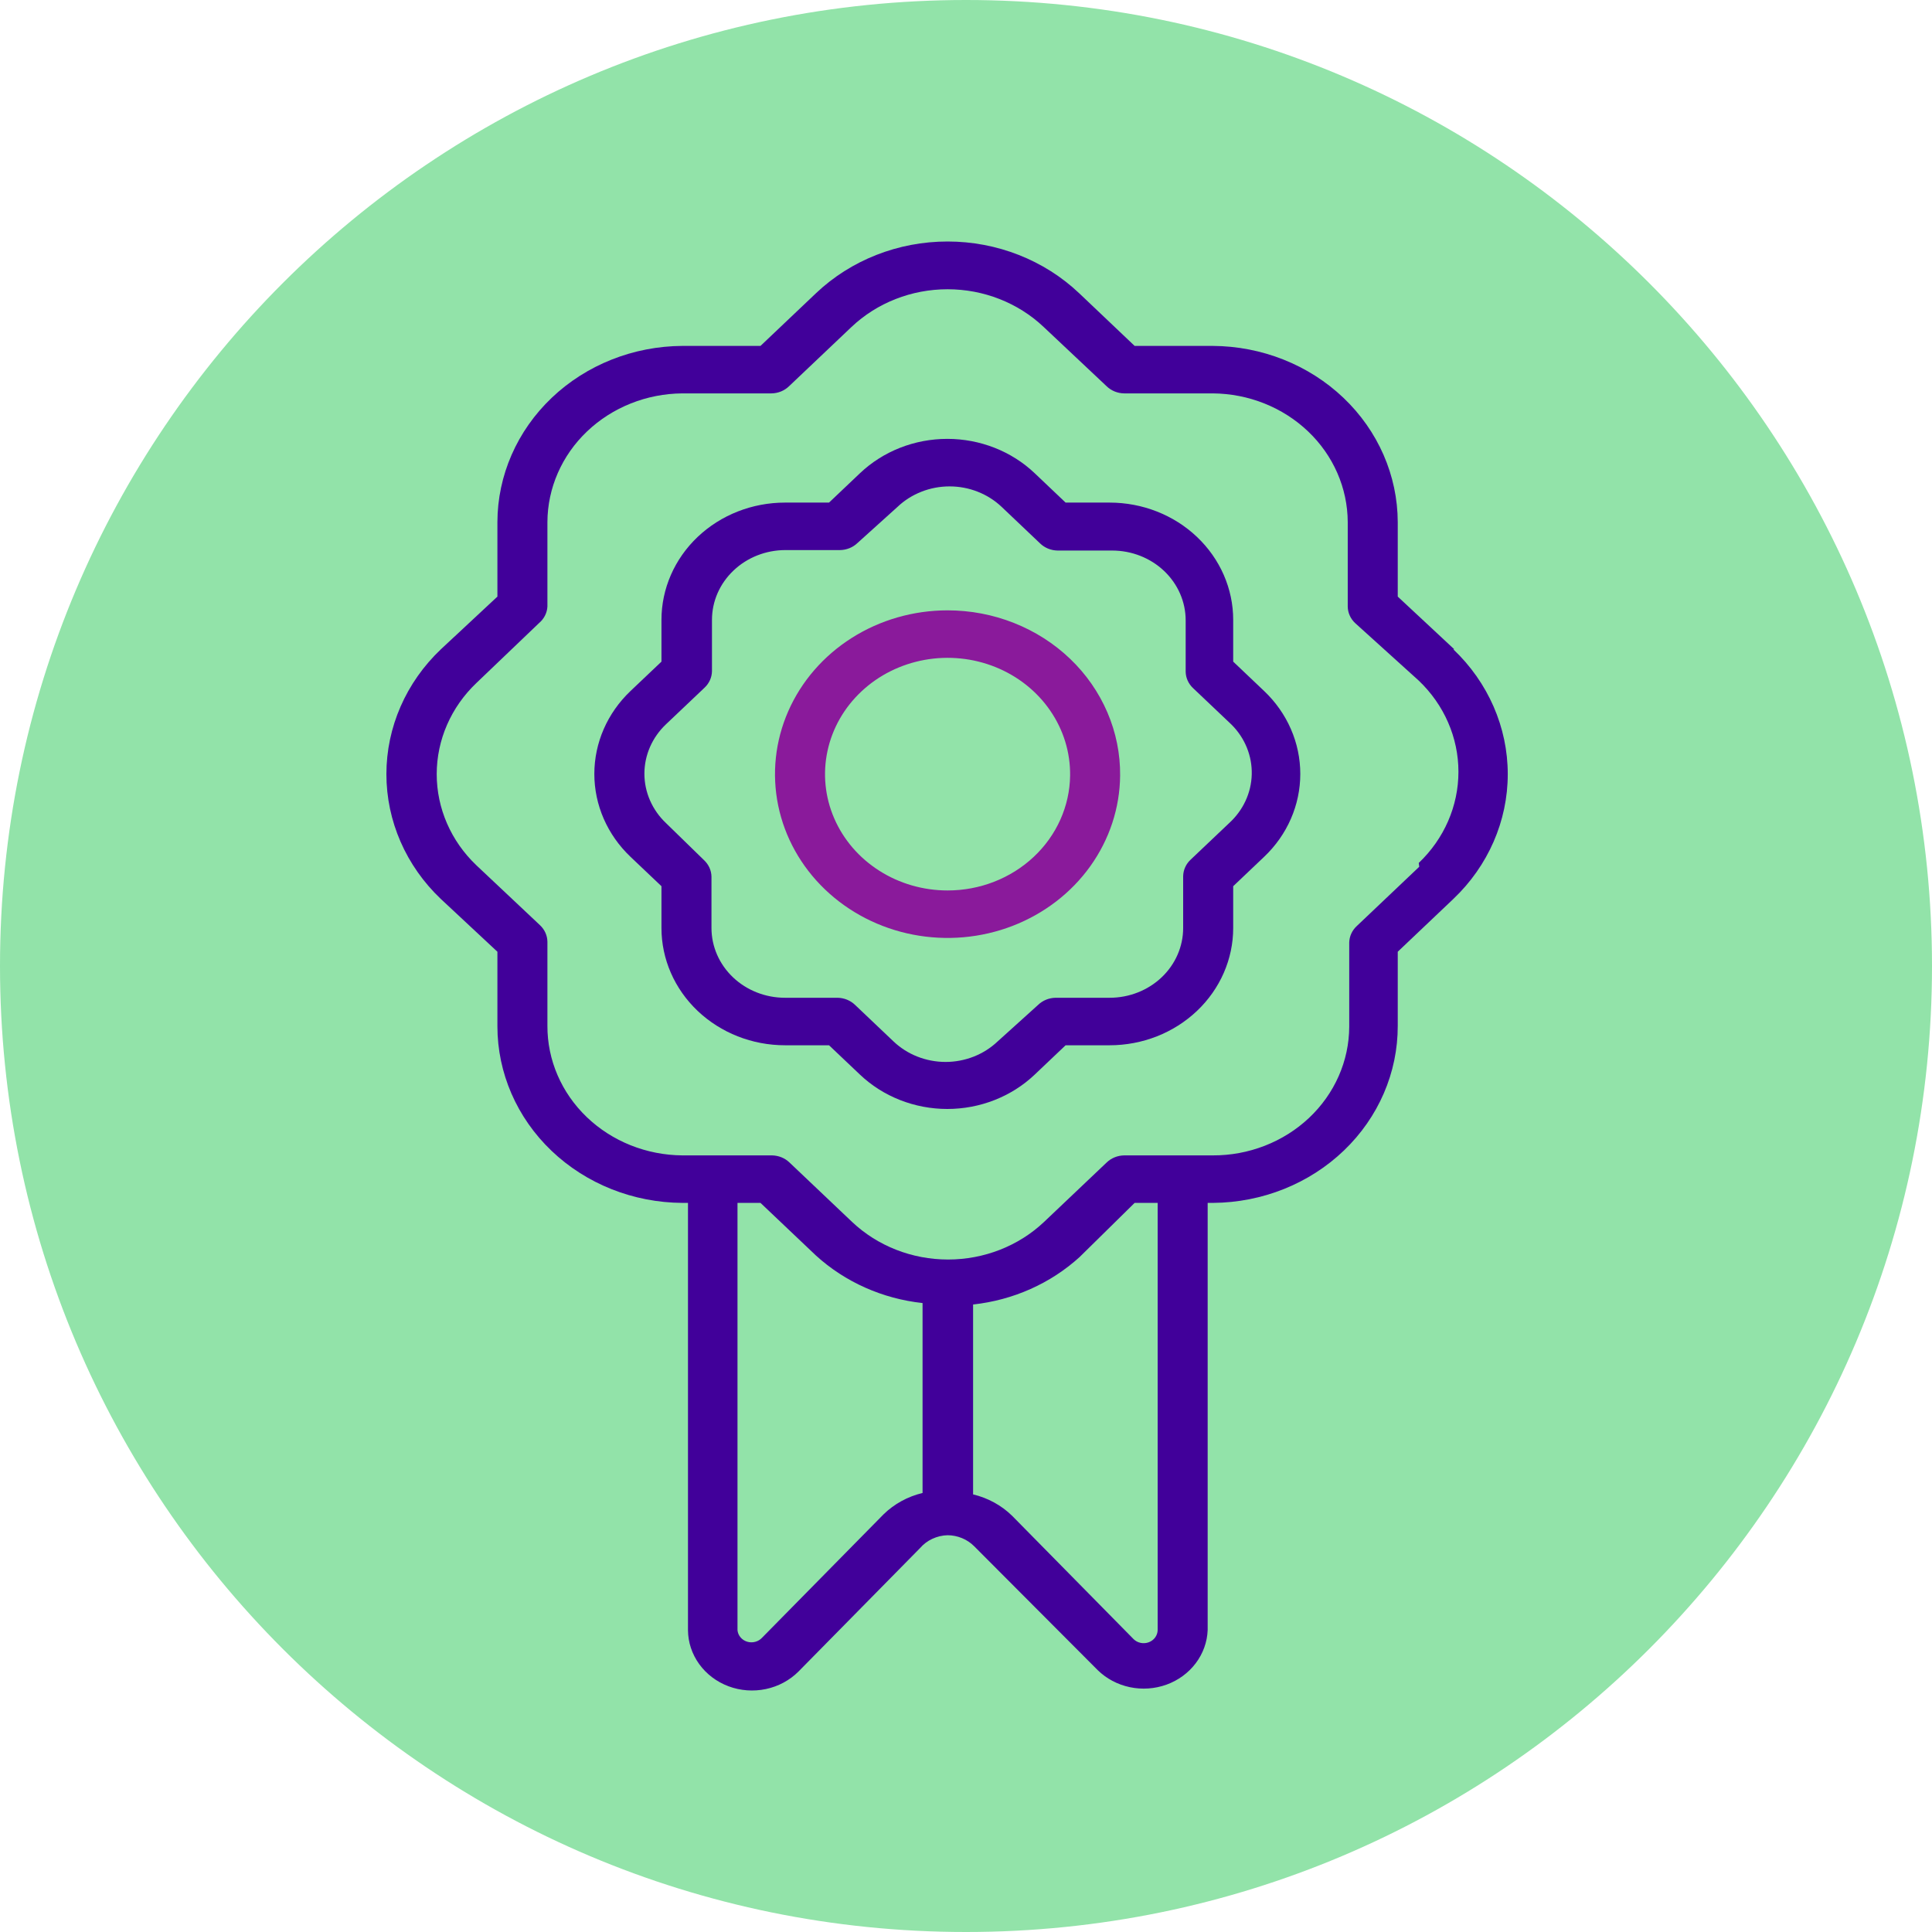
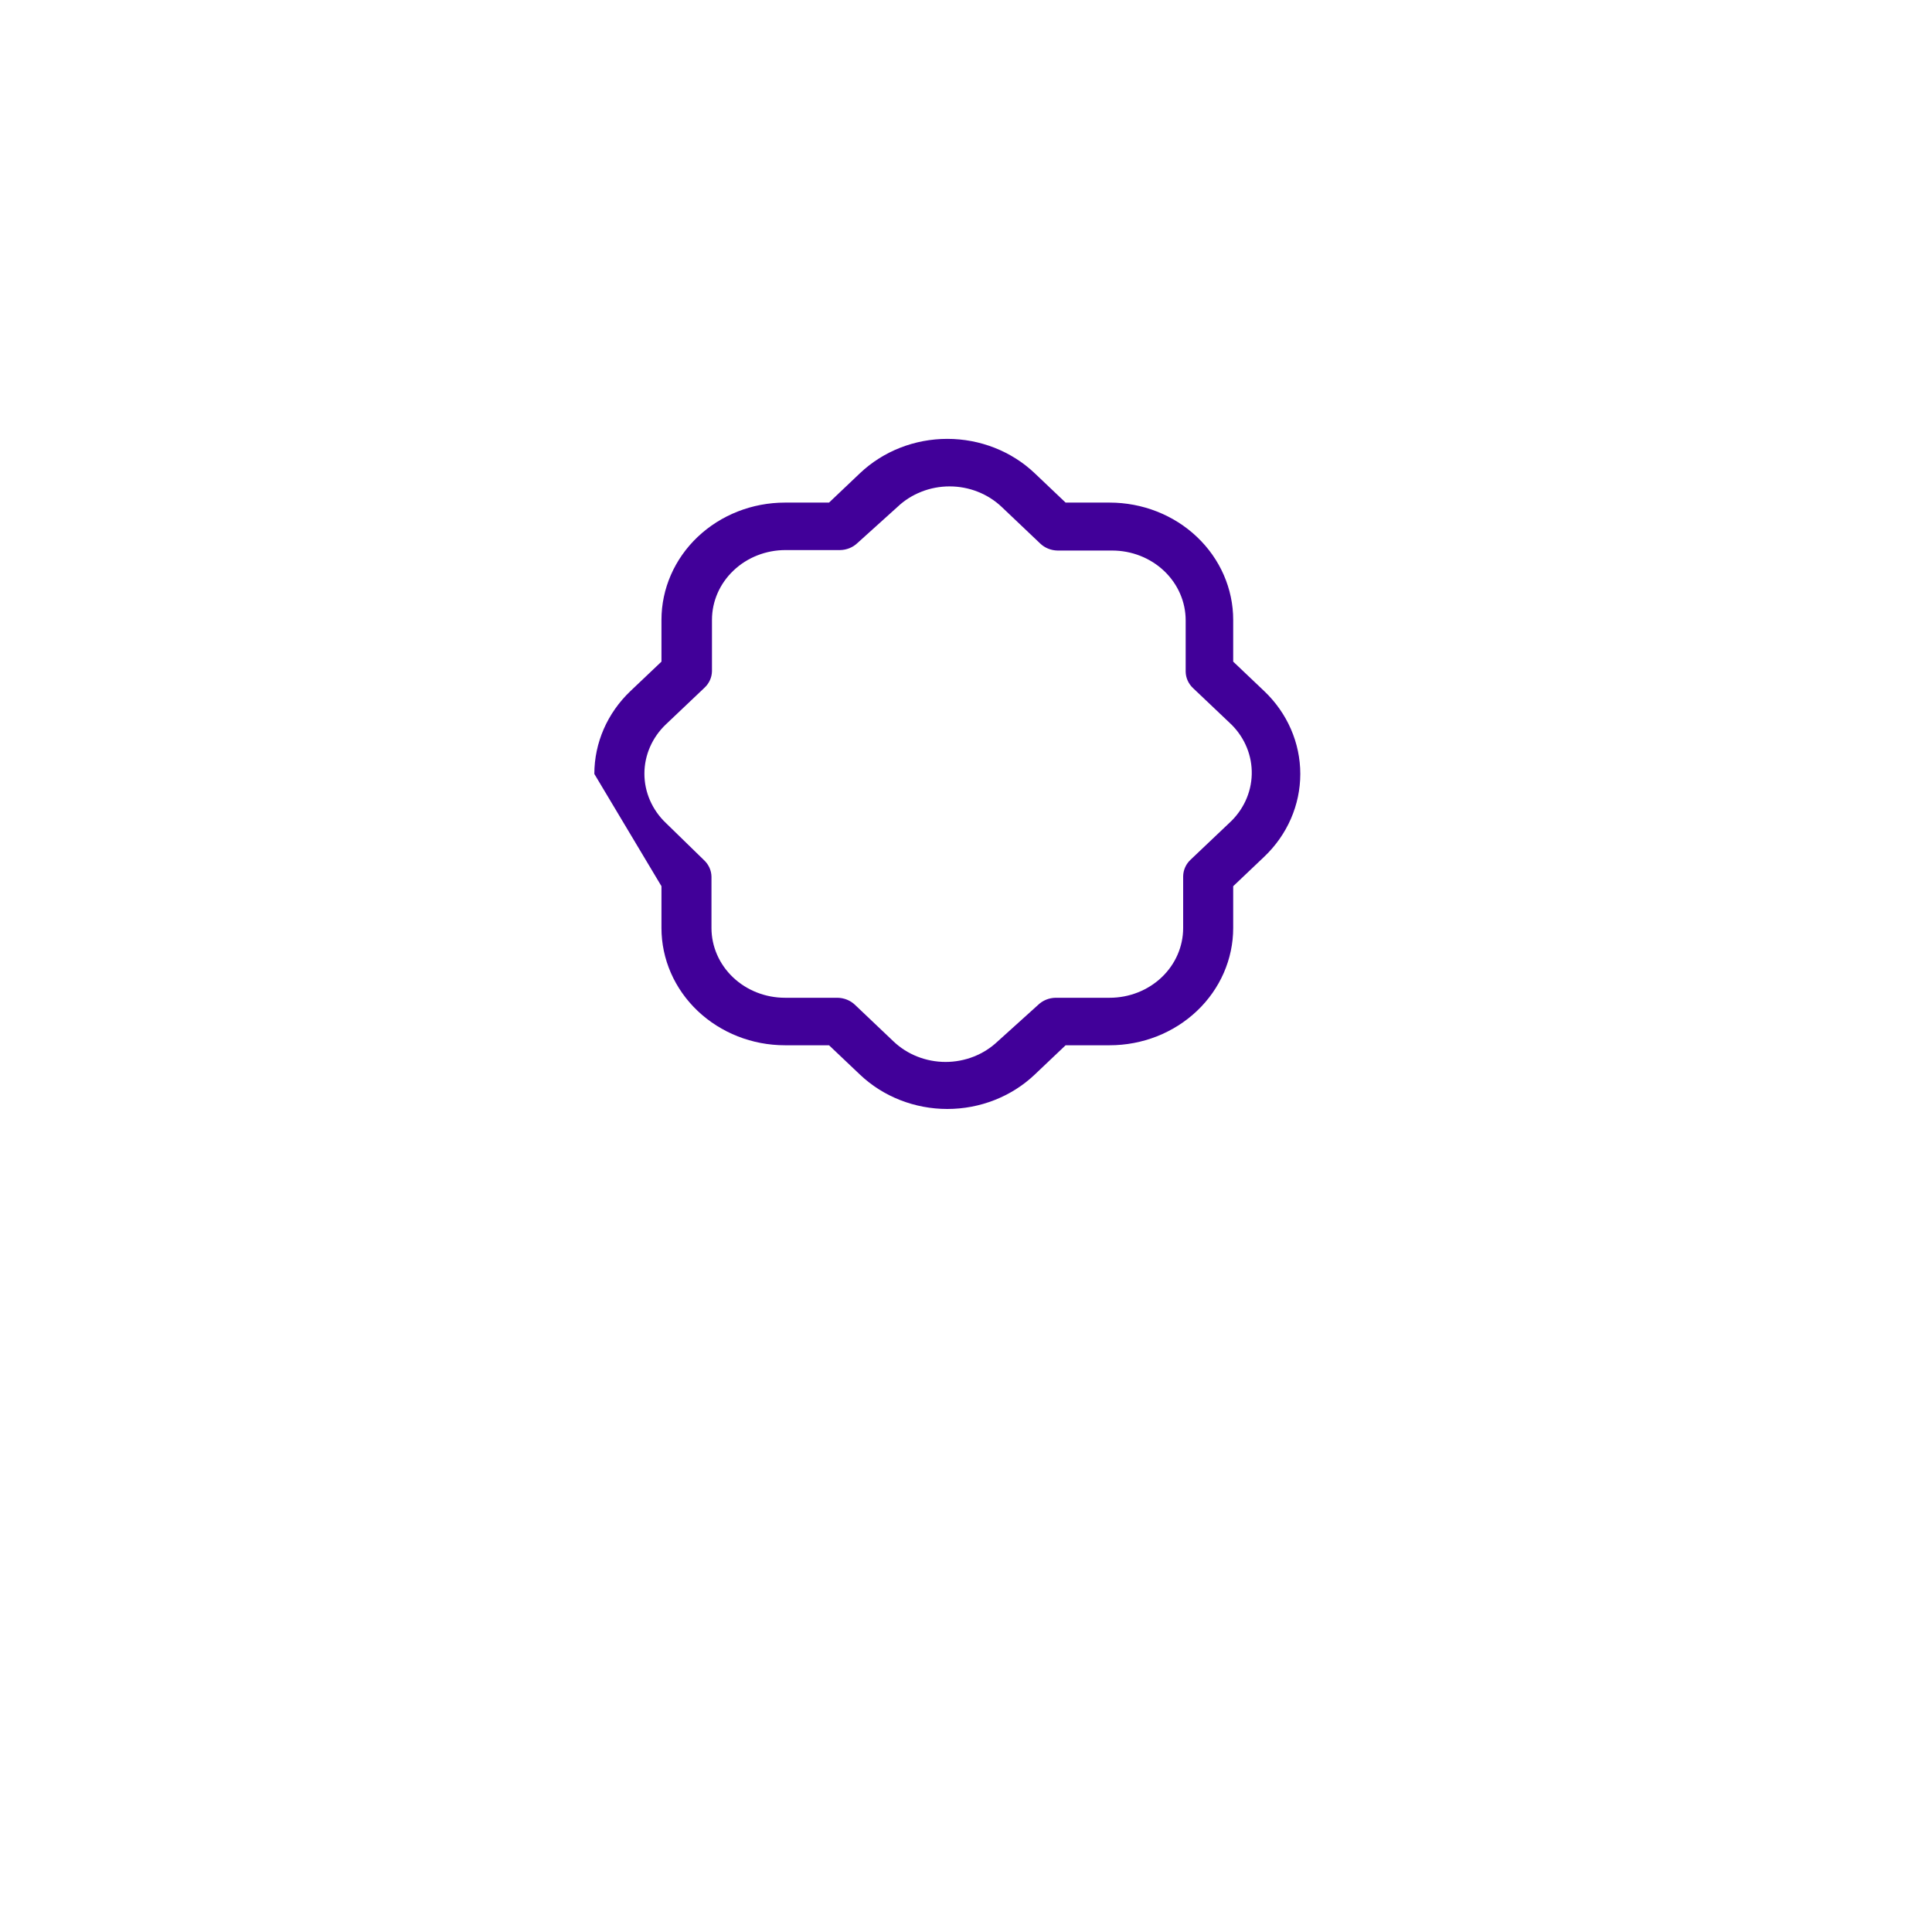
<svg xmlns="http://www.w3.org/2000/svg" width="70" height="70" viewBox="0 0 70 70" fill="none">
-   <path d="M35 70C54.33 70 70 54.33 70 35C70 15.67 54.33 0 35 0C15.67 0 0 15.67 0 35C0 54.33 15.67 70 35 70Z" fill="#92E3A9" />
-   <path d="M52.691 23.525L50.643 21.616V18.915C50.638 17.227 49.931 15.609 48.675 14.413C47.419 13.218 45.716 12.542 43.938 12.533H41.11L39.099 10.623C37.834 9.424 36.12 8.75 34.332 8.75C32.545 8.75 30.83 9.424 29.566 10.623L27.554 12.533H24.727C22.949 12.542 21.246 13.218 19.99 14.413C18.734 15.609 18.026 17.227 18.022 18.915V21.616L15.974 23.525C14.71 24.725 14 26.352 14 28.049C14 29.746 14.71 31.373 15.974 32.573L18.022 34.483V37.183C18.022 38.875 18.727 40.497 19.983 41.696C21.24 42.895 22.945 43.574 24.727 43.583H24.927V59.064C24.93 59.504 25.072 59.932 25.334 60.294C25.596 60.657 25.966 60.936 26.396 61.097C26.827 61.258 27.299 61.293 27.751 61.197C28.202 61.102 28.614 60.88 28.932 60.561L33.336 56.089C33.457 55.948 33.609 55.834 33.781 55.754C33.953 55.674 34.141 55.629 34.332 55.624C34.512 55.625 34.69 55.661 34.855 55.729C35.02 55.797 35.169 55.896 35.293 56.02L39.769 60.509C40.085 60.82 40.49 61.035 40.934 61.129C41.378 61.223 41.841 61.191 42.266 61.037C42.691 60.883 43.058 60.614 43.323 60.263C43.588 59.913 43.739 59.496 43.756 59.064V43.583H43.956C45.737 43.569 47.441 42.886 48.694 41.684C49.947 40.482 50.648 38.858 50.643 37.166V34.483L52.655 32.573C53.919 31.373 54.629 29.746 54.629 28.049C54.629 26.352 53.919 24.725 52.655 23.525H52.691ZM32.013 54.867L27.609 59.34C27.543 59.411 27.457 59.462 27.361 59.487C27.265 59.513 27.163 59.51 27.069 59.481C26.974 59.452 26.891 59.397 26.829 59.322C26.767 59.248 26.729 59.159 26.721 59.064V43.583H27.554L29.566 45.492C30.62 46.451 31.976 47.055 33.426 47.212V54.093C32.889 54.222 32.399 54.49 32.013 54.867ZM41.944 59.064C41.942 59.159 41.91 59.251 41.853 59.329C41.796 59.407 41.716 59.467 41.623 59.502C41.531 59.537 41.429 59.545 41.331 59.525C41.233 59.506 41.144 59.459 41.074 59.391L36.67 54.919C36.284 54.541 35.794 54.273 35.257 54.145V47.264C36.707 47.107 38.063 46.503 39.117 45.544L41.11 43.583H41.944V59.064ZM51.422 31.404L49.157 33.554C48.986 33.713 48.889 33.929 48.885 34.156V37.201C48.883 37.815 48.753 38.423 48.503 38.99C48.253 39.557 47.888 40.071 47.429 40.504C46.969 40.937 46.424 41.28 45.825 41.513C45.226 41.746 44.585 41.865 43.938 41.862H40.73C40.491 41.866 40.263 41.958 40.096 42.12L37.83 44.271C36.906 45.145 35.655 45.635 34.35 45.635C33.046 45.635 31.795 45.145 30.871 44.271L28.605 42.12C28.438 41.958 28.21 41.866 27.971 41.862H24.727C23.423 41.853 22.176 41.354 21.259 40.474C20.341 39.593 19.829 38.404 19.834 37.166V34.121C19.831 33.895 19.733 33.678 19.562 33.519L17.261 31.352C16.34 30.475 15.823 29.287 15.823 28.049C15.823 26.811 16.34 25.623 17.261 24.746L19.526 22.579C19.617 22.503 19.691 22.411 19.744 22.308C19.797 22.204 19.828 22.092 19.834 21.977V18.915C19.839 17.683 20.355 16.502 21.271 15.63C22.188 14.757 23.429 14.262 24.727 14.253H27.953C28.192 14.25 28.42 14.157 28.587 13.995L30.853 11.845C31.777 10.971 33.028 10.48 34.332 10.48C35.637 10.48 36.888 10.971 37.812 11.845L40.096 13.995C40.263 14.157 40.491 14.25 40.73 14.253H43.938C45.236 14.262 46.477 14.757 47.394 15.63C48.31 16.502 48.826 17.683 48.831 18.915V21.977C48.834 22.204 48.932 22.42 49.103 22.579L51.404 24.66C52.325 25.537 52.842 26.725 52.842 27.963C52.842 29.201 52.325 30.389 51.404 31.266L51.422 31.404Z" fill="#41009A" />
-   <path d="M44.681 23.972V22.459C44.681 21.332 44.209 20.251 43.369 19.454C42.53 18.657 41.391 18.21 40.204 18.21H38.609L37.486 17.143C36.647 16.348 35.509 15.901 34.323 15.901C33.137 15.901 32 16.348 31.161 17.143L30.037 18.21H28.442C27.255 18.21 26.117 18.657 25.277 19.454C24.438 20.251 23.966 21.332 23.966 22.459V23.972L22.842 25.039C22.005 25.835 21.534 26.915 21.534 28.041C21.534 29.166 22.005 30.246 22.842 31.042L23.966 32.109V33.623C23.966 34.75 24.438 35.83 25.277 36.627C26.117 37.424 27.255 37.872 28.442 37.872H30.037L31.161 38.938C32 39.733 33.137 40.18 34.323 40.18C35.509 40.18 36.647 39.733 37.486 38.938L38.609 37.872H40.204C41.391 37.872 42.53 37.424 43.369 36.627C44.209 35.83 44.681 34.75 44.681 33.623V32.109L45.804 31.042C46.642 30.246 47.112 29.166 47.112 28.041C47.112 26.915 46.642 25.835 45.804 25.039L44.681 23.972ZM44.536 29.821L43.14 31.146C42.969 31.304 42.872 31.521 42.868 31.748V33.623C42.868 34.293 42.588 34.937 42.088 35.411C41.588 35.885 40.911 36.151 40.204 36.151H38.247C38.008 36.155 37.78 36.247 37.613 36.409L36.145 37.734C35.897 37.969 35.603 38.156 35.28 38.283C34.957 38.41 34.61 38.476 34.26 38.476C33.91 38.476 33.563 38.41 33.24 38.283C32.916 38.156 32.623 37.969 32.375 37.734L30.98 36.409C30.812 36.247 30.584 36.155 30.345 36.151H28.442C27.736 36.151 27.058 35.885 26.559 35.411C26.059 34.937 25.778 34.293 25.778 33.623V31.765C25.775 31.538 25.677 31.322 25.506 31.163L24.129 29.821C23.881 29.586 23.685 29.307 23.551 29C23.417 28.693 23.348 28.364 23.348 28.032C23.348 27.7 23.417 27.371 23.551 27.064C23.685 26.757 23.881 26.478 24.129 26.243L25.524 24.919C25.695 24.76 25.793 24.543 25.796 24.316V22.459C25.796 21.788 26.077 21.145 26.577 20.671C27.076 20.196 27.754 19.93 28.46 19.93H30.436C30.675 19.927 30.903 19.834 31.07 19.672L32.52 18.364C32.767 18.129 33.061 17.943 33.385 17.816C33.708 17.688 34.055 17.623 34.405 17.623C34.755 17.623 35.102 17.688 35.425 17.816C35.748 17.943 36.042 18.129 36.29 18.364L37.685 19.689C37.852 19.851 38.08 19.944 38.319 19.947H40.295C41.001 19.947 41.679 20.213 42.179 20.688C42.678 21.162 42.959 21.805 42.959 22.476V24.334C42.962 24.561 43.06 24.777 43.231 24.936L44.626 26.26C45.109 26.745 45.37 27.391 45.353 28.058C45.337 28.725 45.042 29.359 44.536 29.821Z" fill="#410099" />
-   <path d="M34.332 22.114C33.098 22.114 31.891 22.461 30.864 23.111C29.837 23.761 29.036 24.685 28.561 25.766C28.086 26.848 27.959 28.038 28.196 29.188C28.433 30.338 29.023 31.395 29.892 32.227C30.761 33.059 31.87 33.629 33.079 33.863C34.288 34.098 35.544 33.988 36.687 33.547C37.831 33.105 38.811 32.353 39.504 31.384C40.198 30.414 40.574 29.272 40.584 28.101C40.592 27.317 40.435 26.54 40.124 25.814C39.813 25.088 39.354 24.427 38.773 23.871C38.191 23.314 37.499 22.872 36.737 22.571C35.975 22.269 35.158 22.114 34.332 22.114ZM34.332 32.263C33.452 32.263 32.591 32.015 31.86 31.549C31.128 31.084 30.559 30.423 30.225 29.65C29.89 28.877 29.806 28.026 29.982 27.208C30.157 26.389 30.586 25.638 31.212 25.051C31.838 24.463 32.635 24.066 33.5 23.909C34.364 23.753 35.259 23.843 36.069 24.17C36.88 24.497 37.569 25.045 38.05 25.745C38.532 26.445 38.783 27.265 38.772 28.101C38.758 29.209 38.284 30.268 37.453 31.047C36.621 31.827 35.5 32.264 34.332 32.263Z" fill="#8A1A9B" />
+   <path d="M44.681 23.972V22.459C44.681 21.332 44.209 20.251 43.369 19.454C42.53 18.657 41.391 18.21 40.204 18.21H38.609L37.486 17.143C36.647 16.348 35.509 15.901 34.323 15.901C33.137 15.901 32 16.348 31.161 17.143L30.037 18.21H28.442C27.255 18.21 26.117 18.657 25.277 19.454C24.438 20.251 23.966 21.332 23.966 22.459V23.972L22.842 25.039C22.005 25.835 21.534 26.915 21.534 28.041L23.966 32.109V33.623C23.966 34.75 24.438 35.83 25.277 36.627C26.117 37.424 27.255 37.872 28.442 37.872H30.037L31.161 38.938C32 39.733 33.137 40.18 34.323 40.18C35.509 40.18 36.647 39.733 37.486 38.938L38.609 37.872H40.204C41.391 37.872 42.53 37.424 43.369 36.627C44.209 35.83 44.681 34.75 44.681 33.623V32.109L45.804 31.042C46.642 30.246 47.112 29.166 47.112 28.041C47.112 26.915 46.642 25.835 45.804 25.039L44.681 23.972ZM44.536 29.821L43.14 31.146C42.969 31.304 42.872 31.521 42.868 31.748V33.623C42.868 34.293 42.588 34.937 42.088 35.411C41.588 35.885 40.911 36.151 40.204 36.151H38.247C38.008 36.155 37.78 36.247 37.613 36.409L36.145 37.734C35.897 37.969 35.603 38.156 35.28 38.283C34.957 38.41 34.61 38.476 34.26 38.476C33.91 38.476 33.563 38.41 33.24 38.283C32.916 38.156 32.623 37.969 32.375 37.734L30.98 36.409C30.812 36.247 30.584 36.155 30.345 36.151H28.442C27.736 36.151 27.058 35.885 26.559 35.411C26.059 34.937 25.778 34.293 25.778 33.623V31.765C25.775 31.538 25.677 31.322 25.506 31.163L24.129 29.821C23.881 29.586 23.685 29.307 23.551 29C23.417 28.693 23.348 28.364 23.348 28.032C23.348 27.7 23.417 27.371 23.551 27.064C23.685 26.757 23.881 26.478 24.129 26.243L25.524 24.919C25.695 24.76 25.793 24.543 25.796 24.316V22.459C25.796 21.788 26.077 21.145 26.577 20.671C27.076 20.196 27.754 19.93 28.46 19.93H30.436C30.675 19.927 30.903 19.834 31.07 19.672L32.52 18.364C32.767 18.129 33.061 17.943 33.385 17.816C33.708 17.688 34.055 17.623 34.405 17.623C34.755 17.623 35.102 17.688 35.425 17.816C35.748 17.943 36.042 18.129 36.29 18.364L37.685 19.689C37.852 19.851 38.08 19.944 38.319 19.947H40.295C41.001 19.947 41.679 20.213 42.179 20.688C42.678 21.162 42.959 21.805 42.959 22.476V24.334C42.962 24.561 43.06 24.777 43.231 24.936L44.626 26.26C45.109 26.745 45.37 27.391 45.353 28.058C45.337 28.725 45.042 29.359 44.536 29.821Z" fill="#410099" />
</svg>